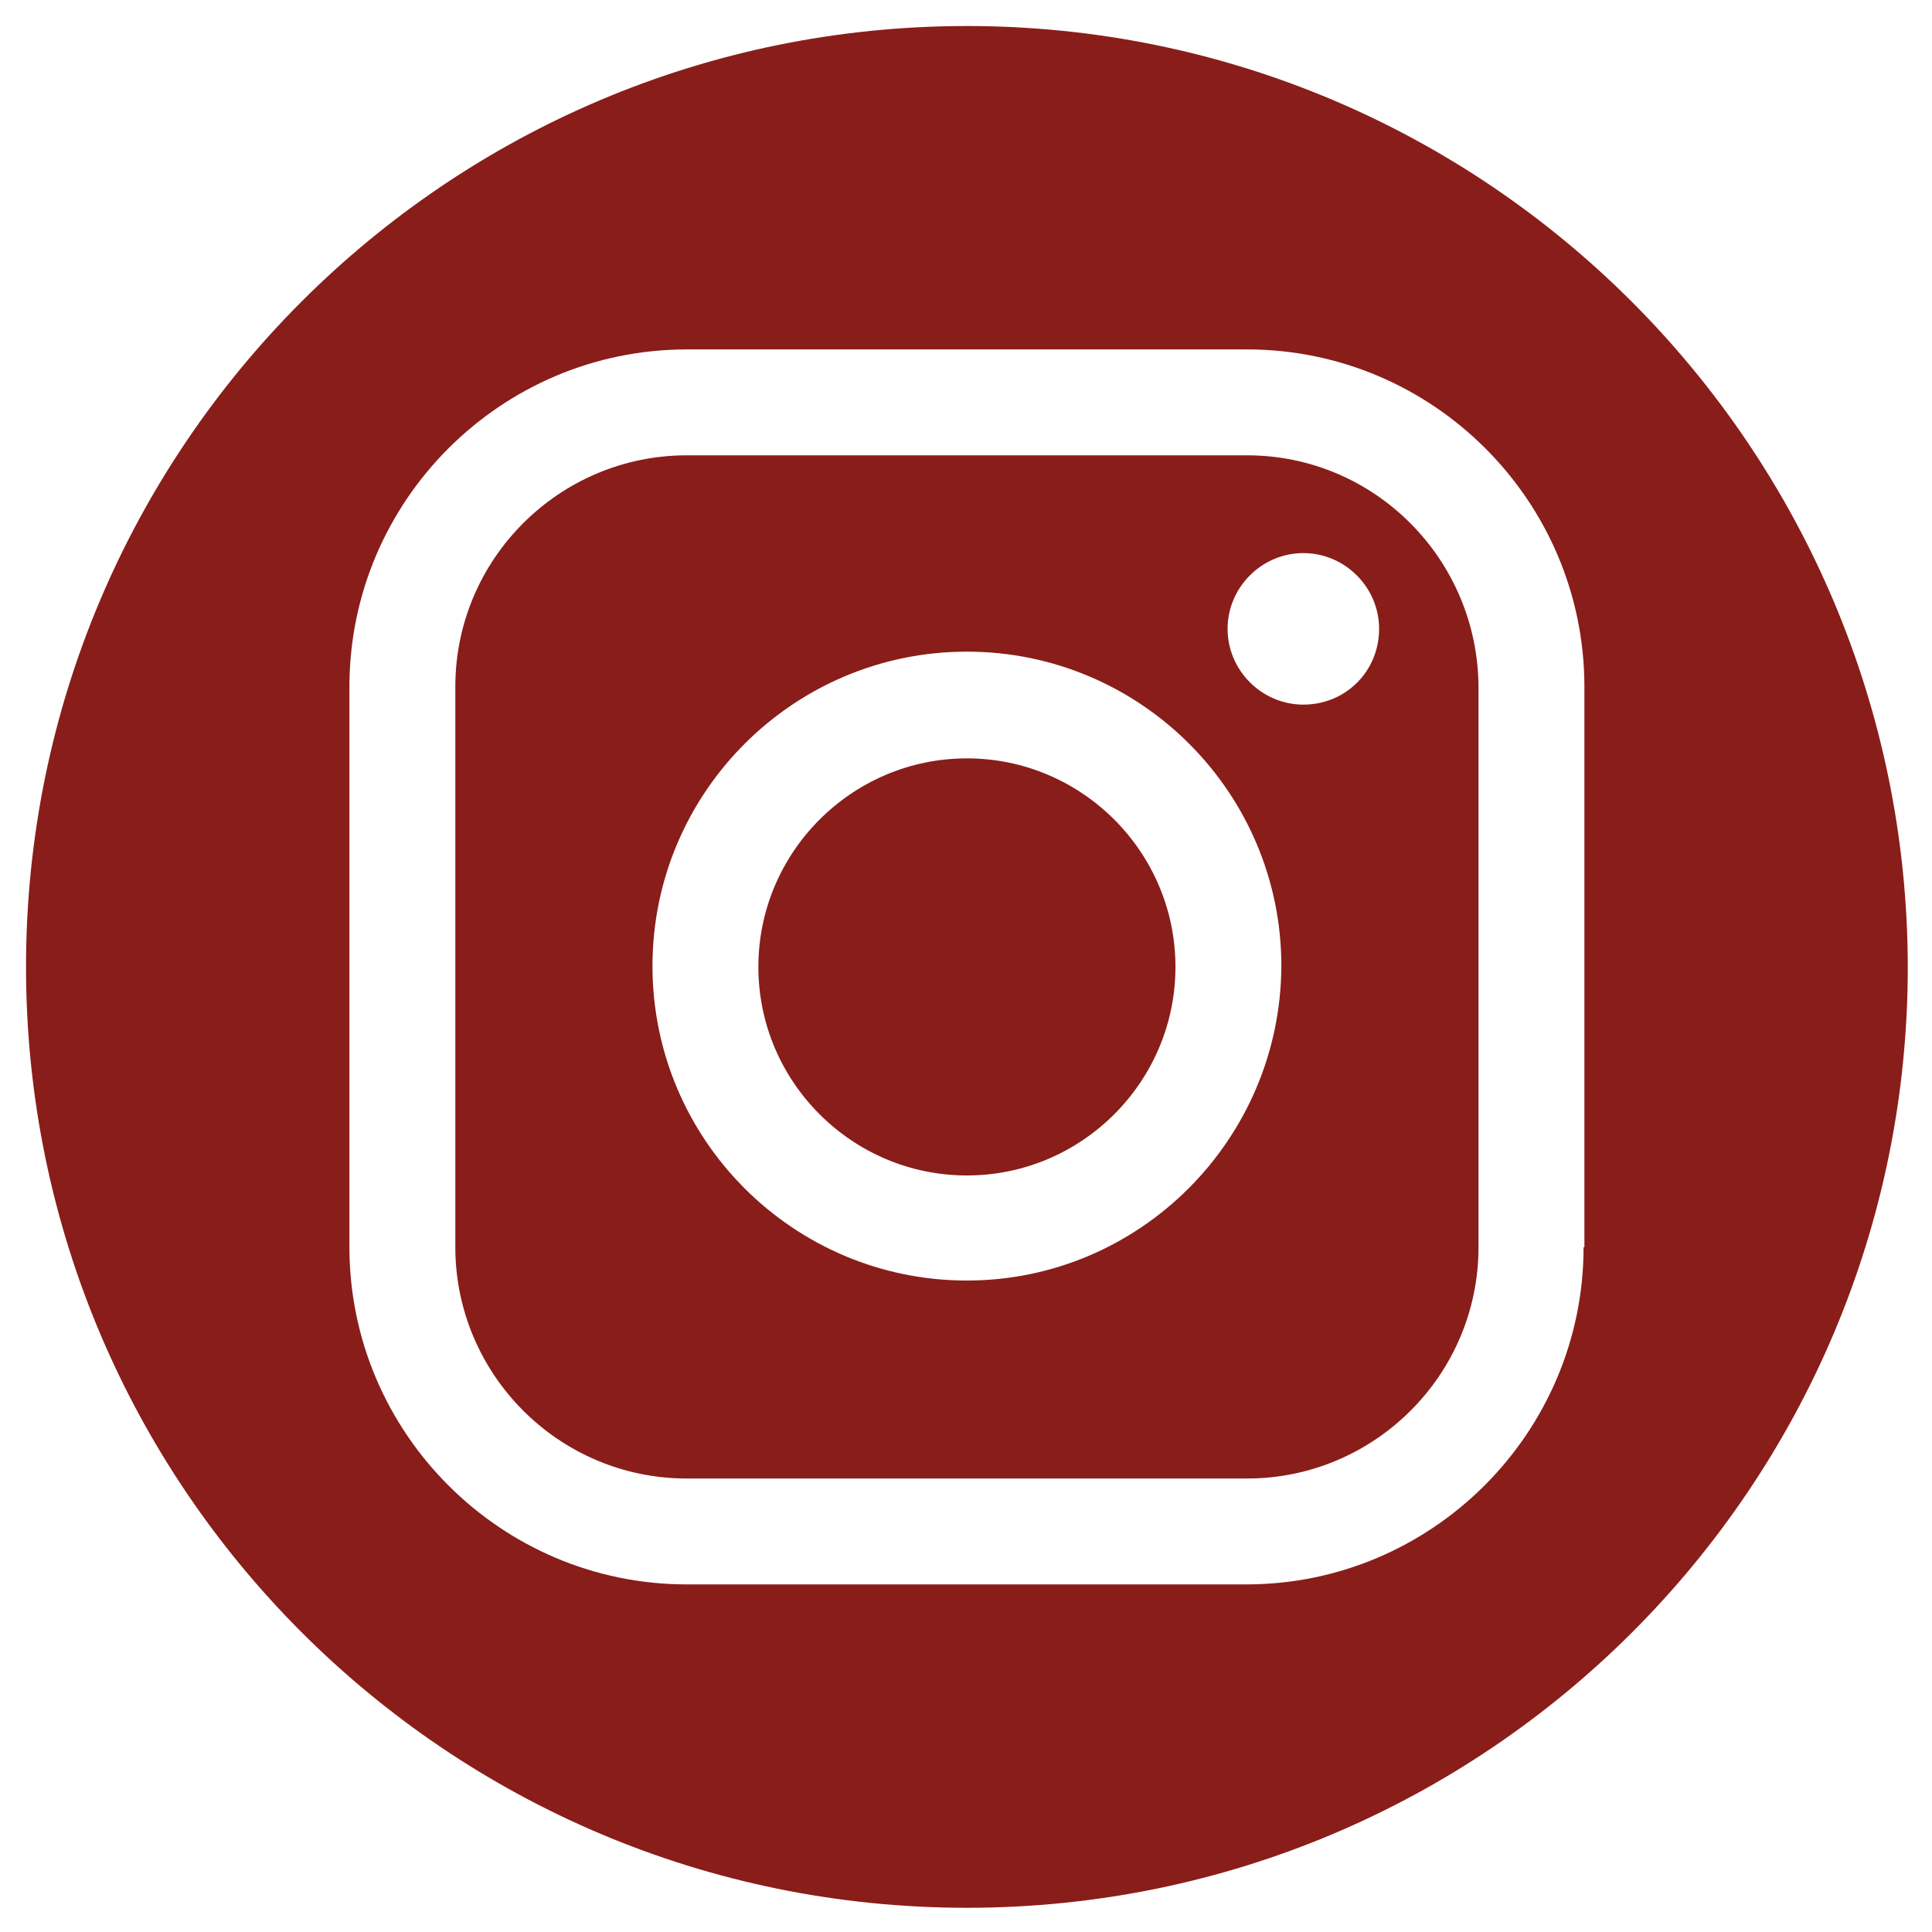
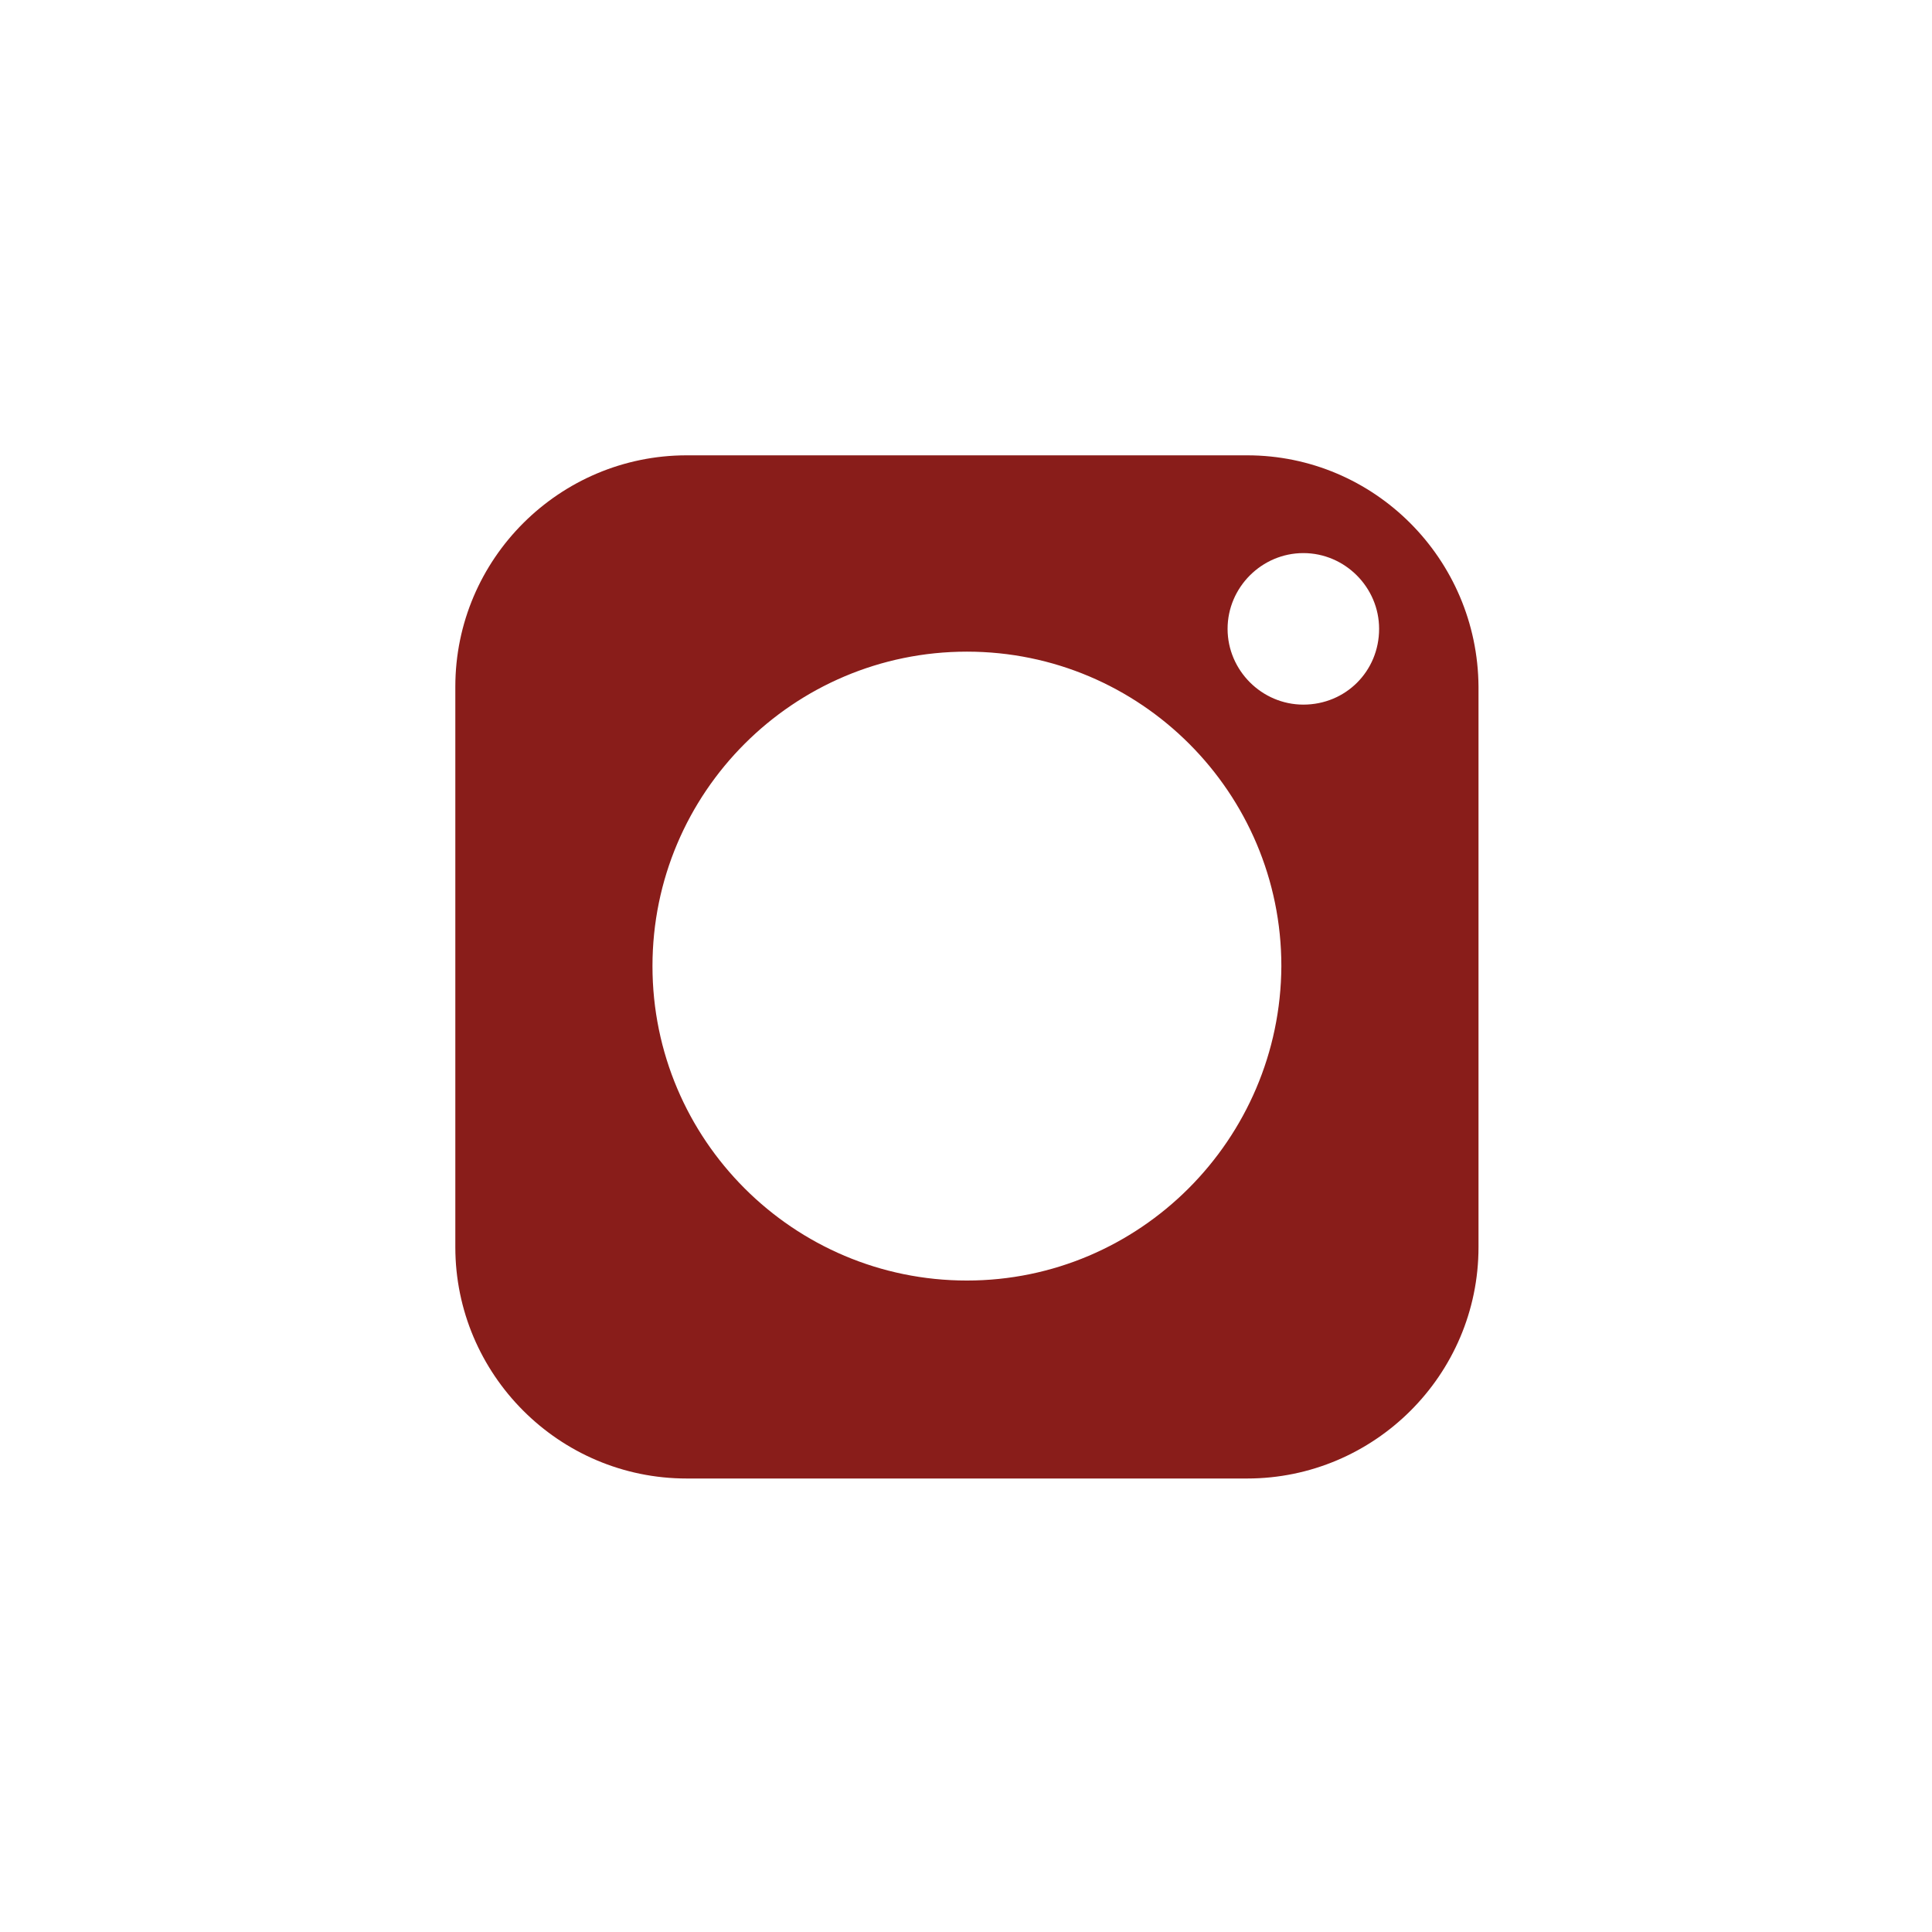
<svg xmlns="http://www.w3.org/2000/svg" width="500" zoomAndPan="magnify" viewBox="0 0 375 375" height="500" preserveAspectRatio="xMidYMid meet">
  <defs>
    <clipPath id="c68c44b674">
-       <path d="M 5.051 5.051 L 370.301 5.051 L 370.301 370.301 L 5.051 370.301 Z M 5.051 5.051 " clip-rule="nonzero" />
-     </clipPath>
+       </clipPath>
  </defs>
-   <path fill="#891d1a" d="M 187.676 147.199 C 165.383 147.199 147.199 165.383 147.199 187.676 C 147.199 209.973 165.383 228.156 187.676 228.156 C 209.973 228.156 228.156 209.973 228.156 187.676 C 228.156 165.383 209.973 147.199 187.676 147.199 Z M 187.676 147.199 " fill-opacity="1" fill-rule="nonzero" />
  <path fill="#891d1a" d="M 242.07 88.379 L 133.285 88.379 C 108.617 88.379 88.379 108.461 88.379 133.285 L 88.379 242.07 C 88.379 266.734 108.461 286.977 133.285 286.977 L 242.07 286.977 C 266.734 286.977 286.977 266.895 286.977 242.07 L 286.977 133.285 C 286.816 108.461 266.734 88.379 242.07 88.379 Z M 187.676 248.551 C 154 248.551 126.645 221.199 126.645 187.52 C 126.645 153.84 154 126.484 187.676 126.484 C 221.355 126.484 248.711 153.84 248.711 187.52 C 248.551 221.199 221.199 248.551 187.676 248.551 Z M 252.98 136.766 C 244.914 136.766 238.273 130.121 238.273 122.059 C 238.273 113.996 244.914 107.355 252.98 107.355 C 261.043 107.355 267.684 113.996 267.684 122.059 C 267.684 130.281 261.203 136.766 252.98 136.766 Z M 252.98 136.766 " fill-opacity="1" fill-rule="nonzero" />
  <g clip-path="url(#c68c44b674)">
-     <path fill="#891d1a" d="M 187.676 5.051 C 86.797 5.051 5.051 86.797 5.051 187.676 C 5.051 288.555 86.797 370.301 187.676 370.301 C 288.555 370.301 370.301 288.555 370.301 187.676 C 370.145 86.797 288.398 5.051 187.676 5.051 Z M 307.371 242.07 C 307.371 278.121 277.961 307.531 241.91 307.531 L 133.285 307.531 C 97.234 307.531 67.824 278.121 67.824 242.07 L 67.824 133.285 C 67.824 97.234 97.234 67.824 133.285 67.824 L 242.07 67.824 C 278.121 67.824 307.531 97.234 307.531 133.285 L 307.531 242.07 Z M 307.371 242.07 " fill-opacity="1" fill-rule="nonzero" />
-   </g>
+     </g>
</svg>